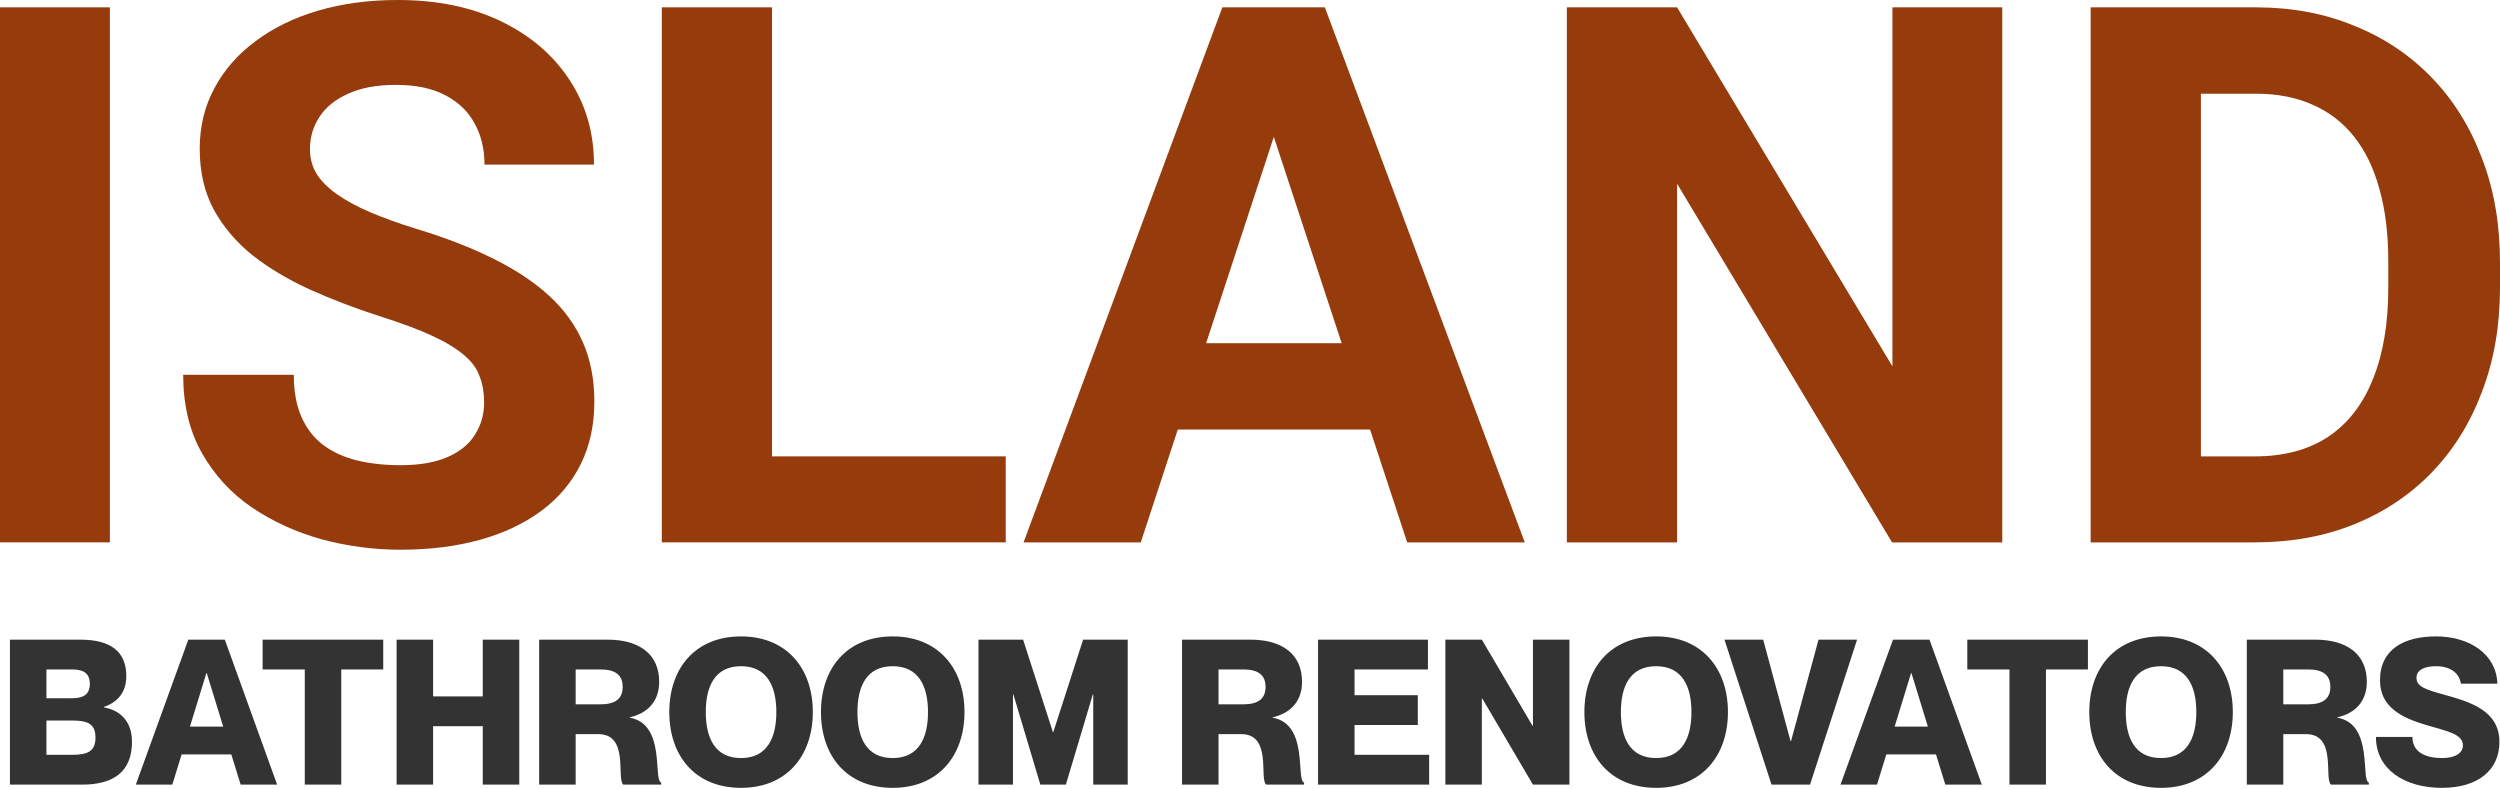
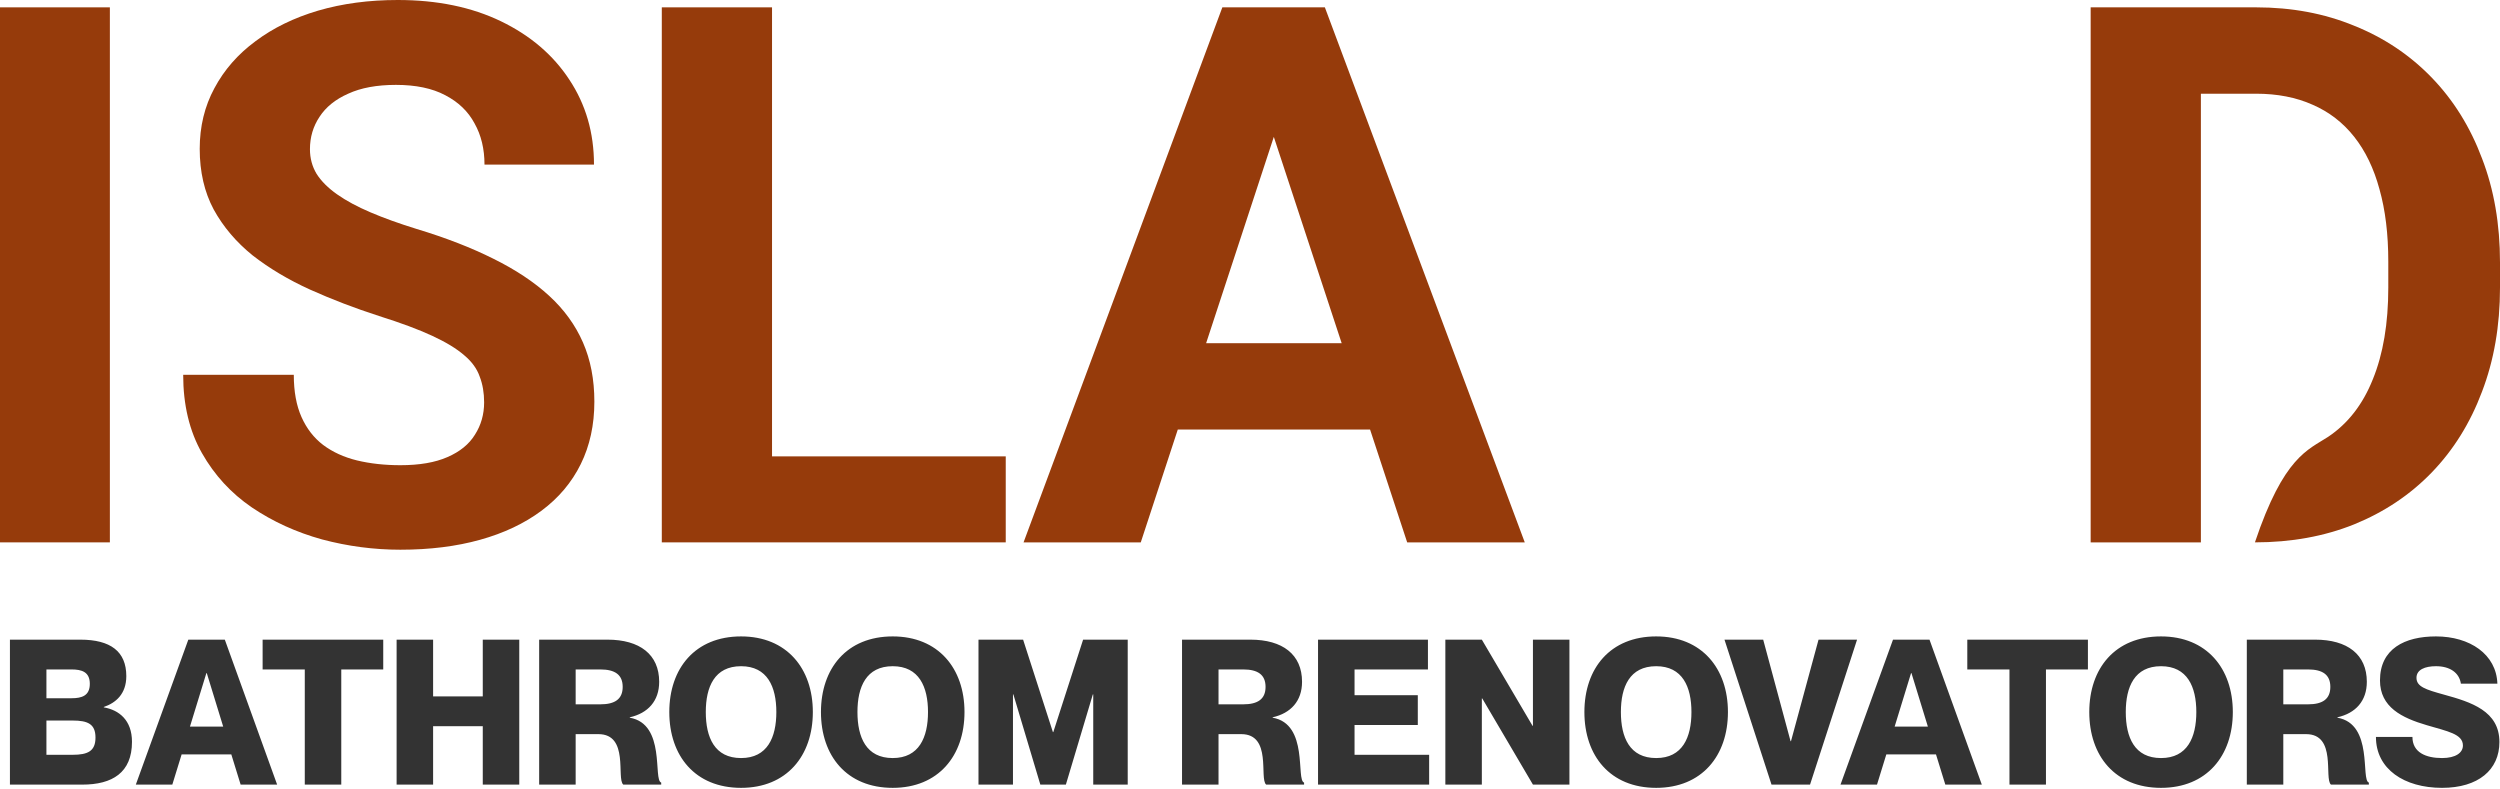
<svg xmlns="http://www.w3.org/2000/svg" width="149" height="47" viewBox="0 0 149 47" fill="none">
  <path d="M6.548 0.438V32.325H0V0.438H6.548Z" fill="#963B0B" />
  <path d="M28.854 23.981C28.854 23.411 28.766 22.9 28.591 22.448C28.43 21.98 28.124 21.557 27.671 21.177C27.219 20.783 26.584 20.396 25.766 20.017C24.948 19.637 23.89 19.243 22.59 18.834C21.145 18.367 19.773 17.841 18.473 17.257C17.188 16.673 16.05 15.994 15.057 15.221C14.079 14.432 13.305 13.52 12.735 12.483C12.181 11.447 11.903 10.242 11.903 8.87C11.903 7.541 12.195 6.336 12.779 5.256C13.363 4.161 14.181 3.227 15.232 2.453C16.283 1.664 17.524 1.059 18.955 0.635C20.4 0.212 21.985 0 23.707 0C26.058 0 28.109 0.423 29.861 1.27C31.613 2.117 32.971 3.278 33.935 4.752C34.913 6.227 35.402 7.913 35.402 9.811H28.876C28.876 8.877 28.679 8.059 28.285 7.358C27.905 6.643 27.321 6.081 26.532 5.672C25.759 5.263 24.78 5.059 23.598 5.059C22.459 5.059 21.51 5.234 20.751 5.585C19.992 5.92 19.422 6.38 19.043 6.964C18.663 7.534 18.473 8.176 18.473 8.891C18.473 9.432 18.605 9.921 18.867 10.359C19.145 10.797 19.554 11.206 20.094 11.585C20.634 11.965 21.298 12.322 22.087 12.658C22.875 12.994 23.788 13.323 24.824 13.644C26.562 14.169 28.087 14.761 29.401 15.418C30.73 16.075 31.84 16.812 32.73 17.63C33.621 18.447 34.292 19.374 34.745 20.411C35.198 21.448 35.424 22.623 35.424 23.937C35.424 25.324 35.154 26.565 34.614 27.66C34.074 28.755 33.292 29.682 32.27 30.441C31.248 31.2 30.029 31.777 28.613 32.171C27.197 32.566 25.613 32.763 23.861 32.763C22.284 32.763 20.729 32.558 19.196 32.15C17.663 31.726 16.269 31.091 15.013 30.244C13.772 29.397 12.779 28.317 12.035 27.003C11.29 25.689 10.918 24.134 10.918 22.338H17.51C17.51 23.331 17.663 24.171 17.97 24.857C18.276 25.543 18.707 26.098 19.262 26.521C19.831 26.945 20.503 27.251 21.276 27.441C22.065 27.631 22.926 27.726 23.861 27.726C25 27.726 25.934 27.565 26.664 27.244C27.409 26.923 27.956 26.477 28.306 25.908C28.671 25.338 28.854 24.696 28.854 23.981Z" fill="#963B0B" />
  <path d="M59.942 27.2V32.325H43.889V27.2H59.942ZM46.013 0.438V32.325H39.443V0.438H46.013Z" fill="#963B0B" />
  <path d="M76.663 5.891L67.99 32.325H61.004L72.852 0.438H77.298L76.663 5.891ZM83.868 32.325L75.174 5.891L74.473 0.438H78.962L90.876 32.325H83.868ZM83.474 20.455V25.601H66.633V20.455H83.474Z" fill="#963B0B" />
-   <path d="M119.336 0.438V32.325H112.766L99.954 10.95V32.325H93.384V0.438H99.954L112.788 21.834V0.438H119.336Z" fill="#963B0B" />
-   <path d="M134.393 32.325H127.45L127.494 27.2H134.393C136.115 27.2 137.568 26.813 138.751 26.039C139.933 25.251 140.824 24.105 141.423 22.601C142.036 21.097 142.342 19.279 142.342 17.148V15.593C142.342 13.958 142.167 12.52 141.817 11.279C141.481 10.038 140.977 8.994 140.306 8.147C139.634 7.3 138.809 6.665 137.831 6.242C136.853 5.804 135.729 5.585 134.458 5.585H127.319V0.438H134.458C136.59 0.438 138.539 0.803 140.306 1.533C142.087 2.248 143.627 3.278 144.927 4.621C146.226 5.964 147.226 7.57 147.927 9.439C148.642 11.293 149 13.359 149 15.637V17.148C149 19.411 148.642 21.477 147.927 23.346C147.226 25.214 146.226 26.82 144.927 28.164C143.642 29.492 142.101 30.521 140.306 31.252C138.524 31.967 136.553 32.325 134.393 32.325ZM131.173 0.438V32.325H124.603V0.438H131.173Z" fill="#963B0B" />
+   <path d="M134.393 32.325H127.45H134.393C136.115 27.2 137.568 26.813 138.751 26.039C139.933 25.251 140.824 24.105 141.423 22.601C142.036 21.097 142.342 19.279 142.342 17.148V15.593C142.342 13.958 142.167 12.52 141.817 11.279C141.481 10.038 140.977 8.994 140.306 8.147C139.634 7.3 138.809 6.665 137.831 6.242C136.853 5.804 135.729 5.585 134.458 5.585H127.319V0.438H134.458C136.59 0.438 138.539 0.803 140.306 1.533C142.087 2.248 143.627 3.278 144.927 4.621C146.226 5.964 147.226 7.57 147.927 9.439C148.642 11.293 149 13.359 149 15.637V17.148C149 19.411 148.642 21.477 147.927 23.346C147.226 25.214 146.226 26.82 144.927 28.164C143.642 29.492 142.101 30.521 140.306 31.252C138.524 31.967 136.553 32.325 134.393 32.325ZM131.173 0.438V32.325H124.603V0.438H131.173Z" fill="#963B0B" />
  <path d="M7.528 40.298C7.528 41.361 6.9 41.893 6.187 42.135V42.159C7.093 42.316 7.866 42.92 7.866 44.213C7.866 46.05 6.694 46.763 4.906 46.763H0.592V38.123H4.785C6.585 38.123 7.528 38.824 7.528 40.298ZM2.767 41.615H4.265C4.87 41.615 5.353 41.47 5.353 40.757C5.353 40.044 4.87 39.899 4.265 39.899H2.767V41.615ZM2.767 42.944V44.986H4.326C5.232 44.986 5.691 44.769 5.691 43.959C5.691 43.15 5.232 42.944 4.326 42.944H2.767ZM13.786 44.962H10.825L10.27 46.763H8.095L11.224 38.123H13.399L16.517 46.763H14.342L13.786 44.962ZM11.321 43.307H13.303L12.324 40.117H12.3L11.321 43.307ZM18.165 46.763V39.899H15.652V38.123H22.841V39.899H20.34V46.763H18.165ZM23.638 38.123H25.813V41.506H28.773V38.123H30.948V46.763H28.773V43.283H25.813V46.763H23.638V38.123ZM32.134 46.763V38.123H36.206C38.127 38.123 39.287 39.005 39.287 40.636C39.287 41.784 38.611 42.509 37.535 42.751V42.775C39.698 43.15 38.913 46.497 39.408 46.642V46.763H37.148C36.725 46.4 37.511 43.754 35.662 43.754H34.309V46.763H32.134ZM34.309 39.899V41.978H35.783C36.653 41.978 37.112 41.663 37.112 40.938C37.112 40.214 36.653 39.899 35.783 39.899H34.309ZM44.168 46.956C41.425 46.956 39.89 45.047 39.89 42.437C39.89 39.839 41.425 37.93 44.168 37.93C46.886 37.93 48.445 39.839 48.445 42.437C48.445 45.047 46.886 46.956 44.168 46.956ZM44.168 45.18C45.738 45.18 46.27 43.947 46.27 42.437C46.27 40.938 45.738 39.706 44.168 39.706C42.585 39.706 42.065 40.938 42.065 42.437C42.065 43.947 42.585 45.18 44.168 45.18ZM53.206 46.956C50.464 46.956 48.929 45.047 48.929 42.437C48.929 39.839 50.464 37.93 53.206 37.93C55.925 37.93 57.484 39.839 57.484 42.437C57.484 45.047 55.925 46.956 53.206 46.956ZM53.206 45.18C54.777 45.18 55.309 43.947 55.309 42.437C55.309 40.938 54.777 39.706 53.206 39.706C51.624 39.706 51.104 40.938 51.104 42.437C51.104 43.947 51.624 45.18 53.206 45.18ZM58.318 46.763V38.123H60.977L62.753 43.633H62.777L64.553 38.123H67.212V46.763H65.157V41.386H65.133L63.526 46.763H62.004L60.397 41.386H60.373V46.763H58.318ZM70.449 46.763V38.123H74.521C76.442 38.123 77.602 39.005 77.602 40.636C77.602 41.784 76.925 42.509 75.85 42.751V42.775C78.013 43.15 77.228 46.497 77.723 46.642V46.763H75.463C75.04 46.4 75.826 43.754 73.977 43.754H72.624V46.763H70.449ZM72.624 39.899V41.978H74.098C74.968 41.978 75.427 41.663 75.427 40.938C75.427 40.214 74.968 39.899 74.098 39.899H72.624ZM80.731 41.434H84.501V43.21H80.731V44.986H85.177V46.763H78.555V38.123H85.105V39.899H80.731V41.434ZM86.143 46.763V38.123H88.318L91.339 43.258H91.363V38.123H93.538V46.763H91.363L88.342 41.627H88.318V46.763H86.143ZM98.708 46.956C95.965 46.956 94.43 45.047 94.43 42.437C94.43 39.839 95.965 37.93 98.708 37.93C101.427 37.93 102.985 39.839 102.985 42.437C102.985 45.047 101.427 46.956 98.708 46.956ZM98.708 45.18C100.279 45.18 100.81 43.947 100.81 42.437C100.81 40.938 100.279 39.706 98.708 39.706C97.125 39.706 96.605 40.938 96.605 42.437C96.605 43.947 97.125 45.18 98.708 45.18ZM102.779 38.123H105.086L106.718 44.177H106.742L108.385 38.123H110.681L107.878 46.763H105.582L102.779 38.123ZM115.385 44.962H112.425L111.869 46.763H109.694L112.823 38.123H114.998L118.116 46.763H115.941L115.385 44.962ZM112.92 43.307H114.902L113.923 40.117H113.899L112.92 43.307ZM119.764 46.763V39.899H117.251V38.123H124.44V39.899H121.939V46.763H119.764ZM128.798 46.956C126.055 46.956 124.521 45.047 124.521 42.437C124.521 39.839 126.055 37.93 128.798 37.93C131.517 37.93 133.076 39.839 133.076 42.437C133.076 45.047 131.517 46.956 128.798 46.956ZM128.798 45.18C130.369 45.18 130.901 43.947 130.901 42.437C130.901 40.938 130.369 39.706 128.798 39.706C127.215 39.706 126.696 40.938 126.696 42.437C126.696 43.947 127.215 45.18 128.798 45.18ZM133.91 46.763V38.123H137.982C139.903 38.123 141.063 39.005 141.063 40.636C141.063 41.784 140.387 42.509 139.311 42.751V42.775C141.474 43.15 140.689 46.497 141.184 46.642V46.763H138.925C138.502 46.4 139.287 43.754 137.438 43.754H136.085V46.763H133.91ZM136.085 39.899V41.978H137.559C138.429 41.978 138.888 41.663 138.888 40.938C138.888 40.214 138.429 39.899 137.559 39.899H136.085ZM145.654 41.398C147.285 41.845 148.965 42.376 148.965 44.225C148.965 45.881 147.708 46.956 145.545 46.956C143.297 46.956 141.606 45.844 141.606 43.923H143.781C143.781 44.841 144.578 45.18 145.545 45.18C146.355 45.18 146.79 44.866 146.79 44.431C146.79 43.742 145.859 43.585 144.639 43.222C143.152 42.787 141.847 42.147 141.847 40.552C141.847 38.667 143.322 37.93 145.182 37.93C147.2 37.93 148.783 38.993 148.844 40.745H146.669C146.572 40.093 146.016 39.706 145.182 39.706C144.53 39.706 144.022 39.911 144.022 40.395C144.022 40.926 144.566 41.096 145.654 41.398Z" fill="#333333" />
</svg>